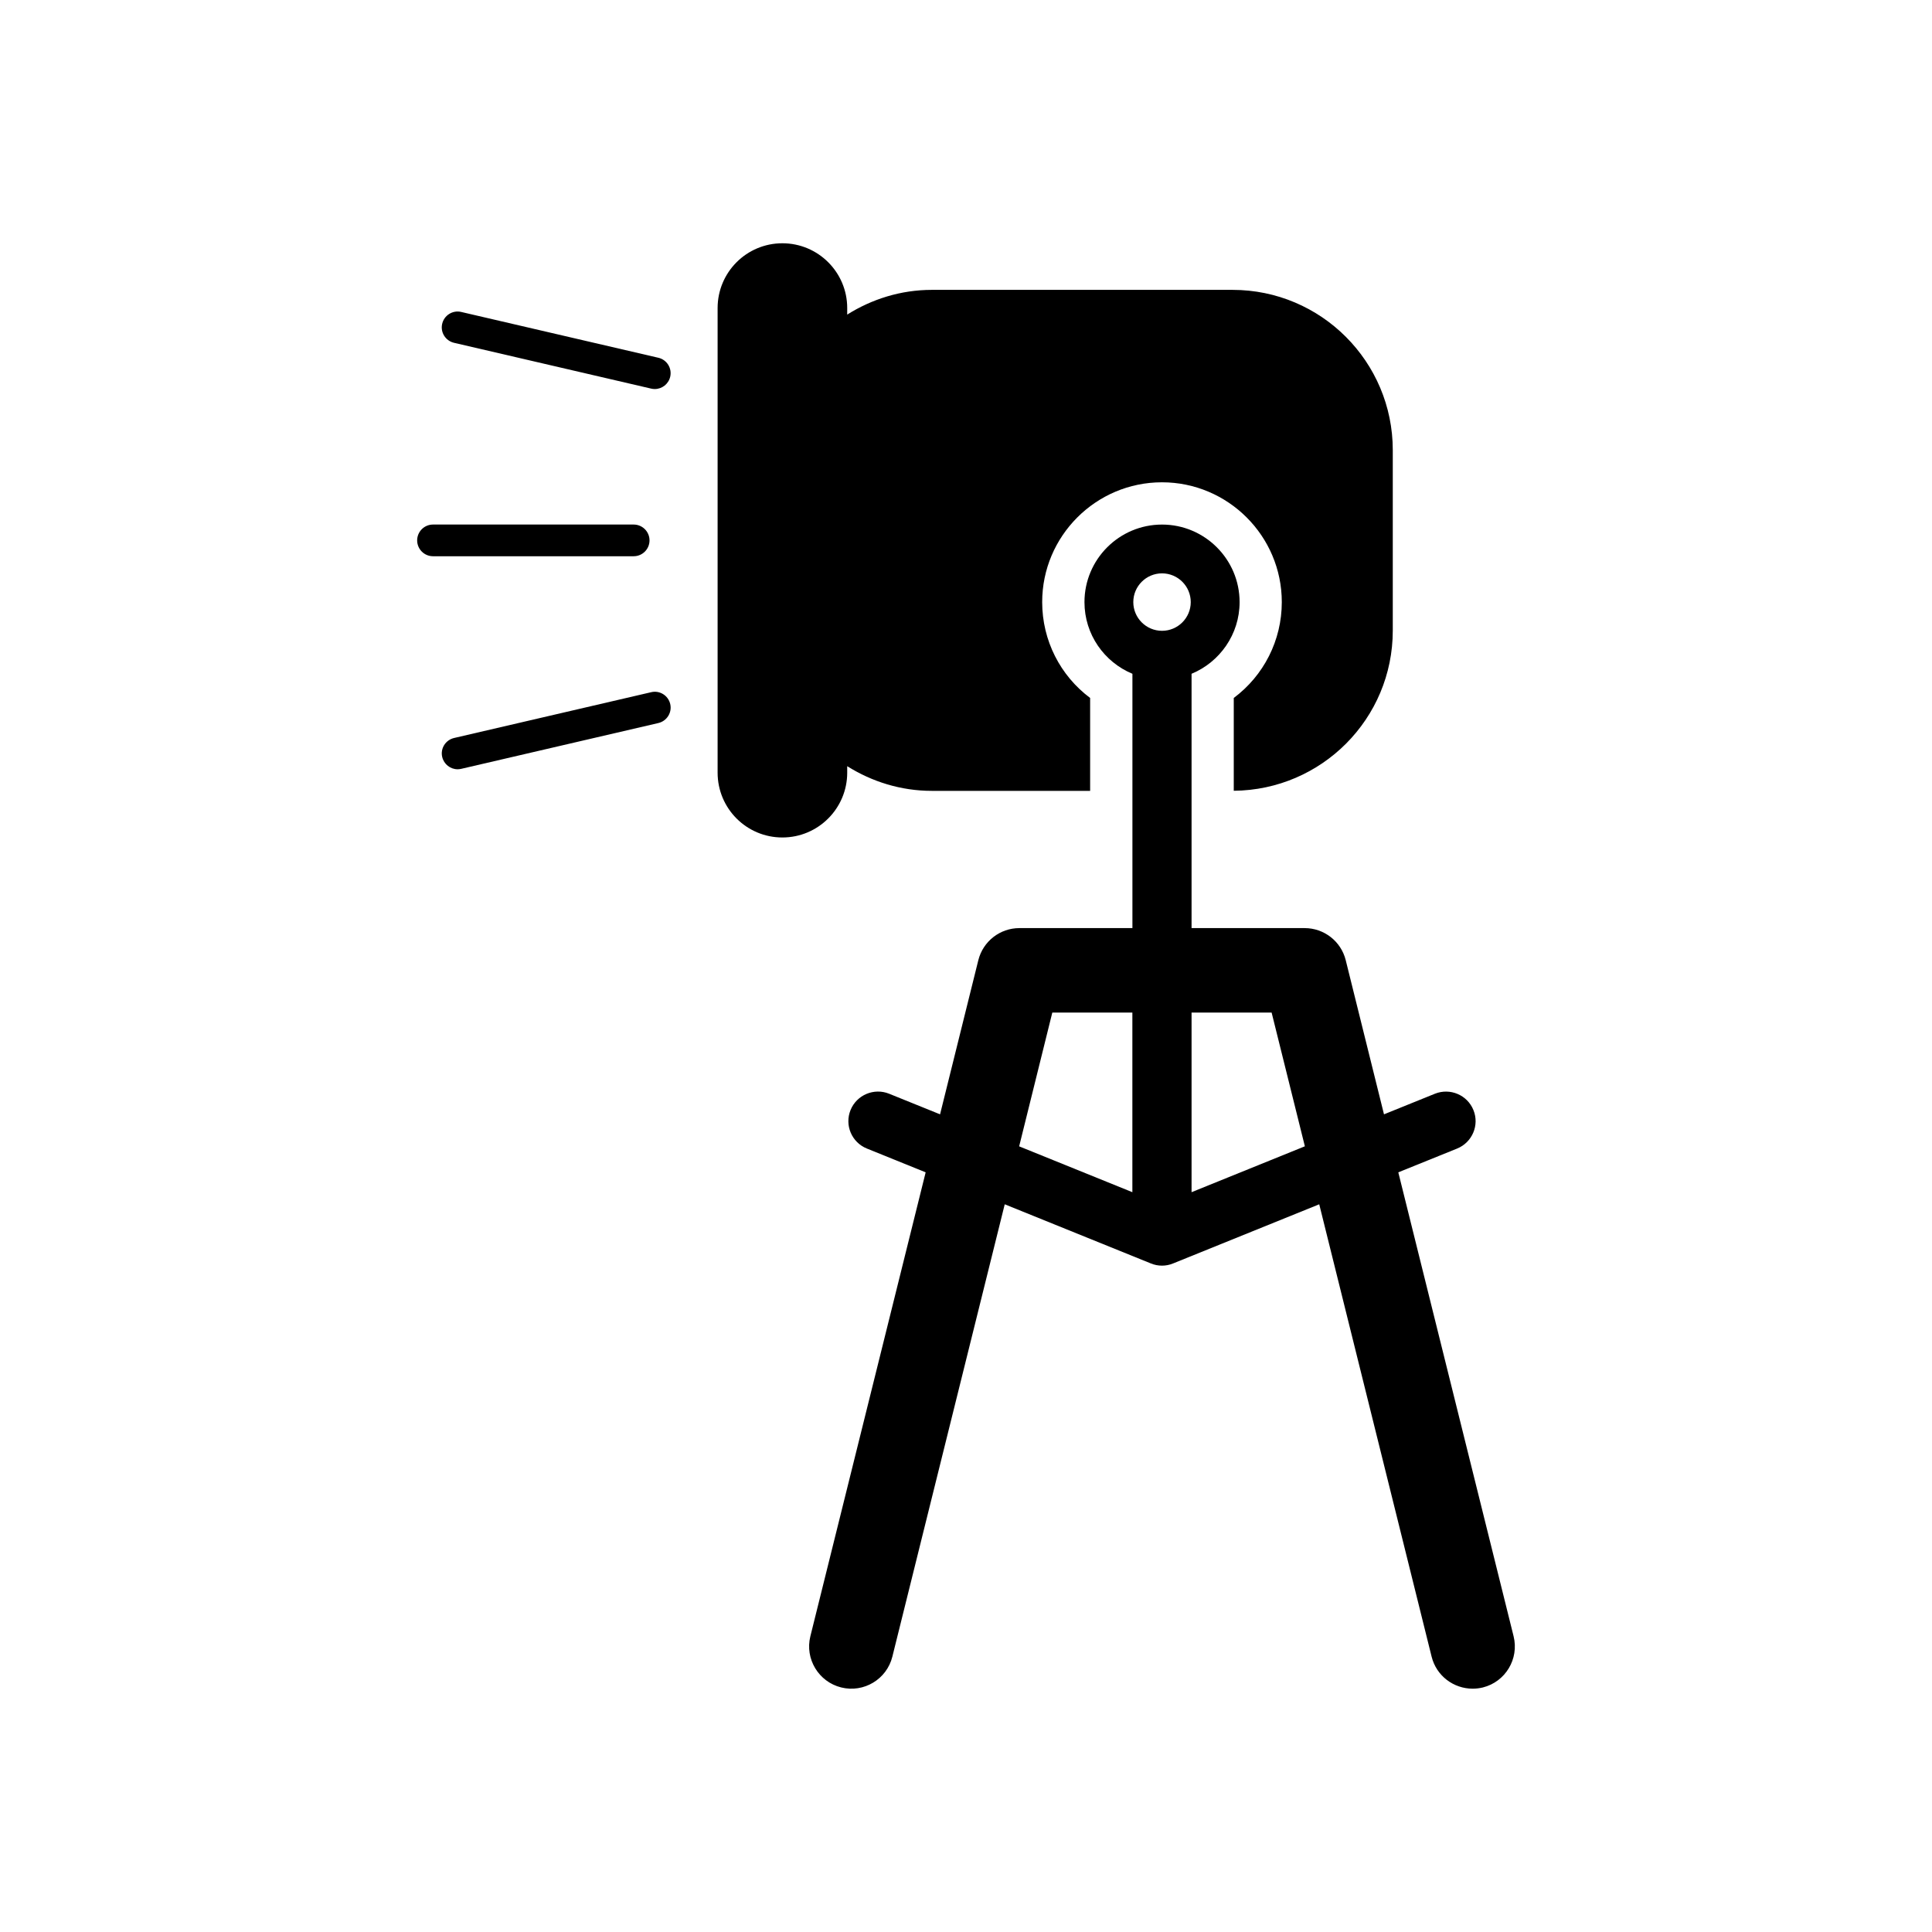
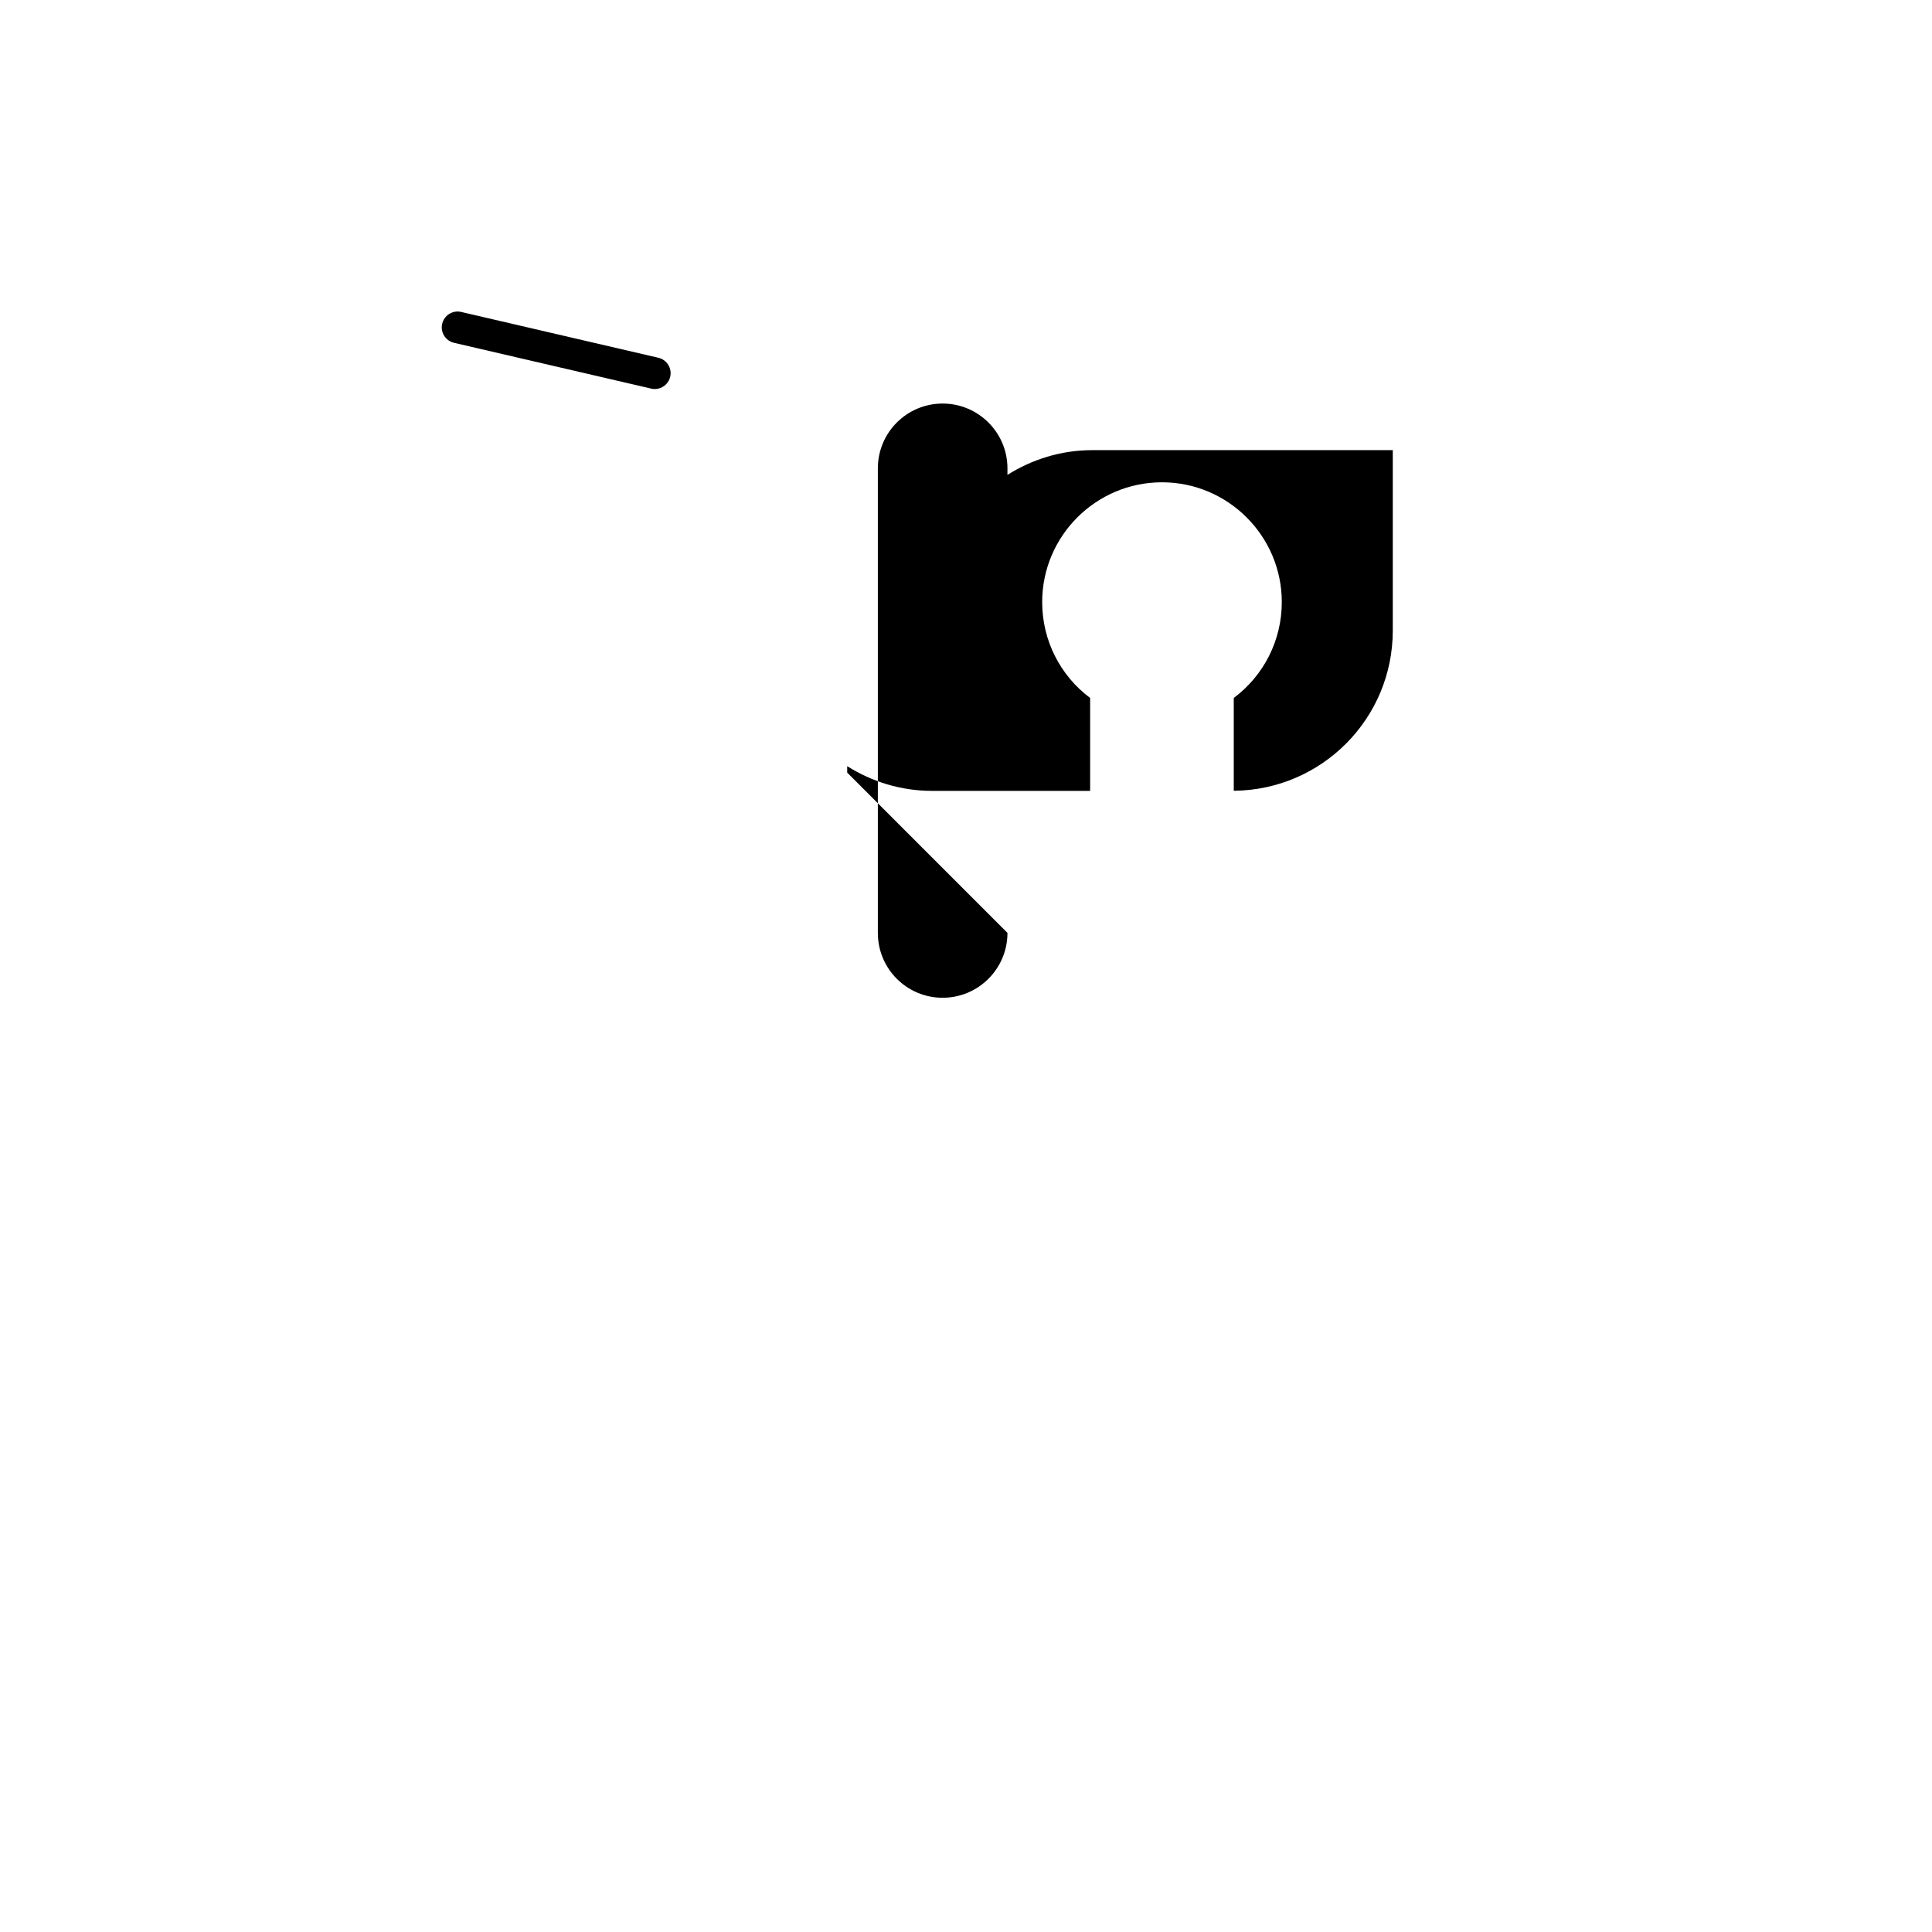
<svg xmlns="http://www.w3.org/2000/svg" fill="#000000" width="800px" height="800px" version="1.1" viewBox="144 144 512 512">
  <g>
-     <path d="m368.52 348.75v-1.703c6.516 4.086 14.176 6.539 22.438 6.539h41.938v-24.621c-7.894-5.898-12.707-15.215-12.707-25.402 0-17.5 14.23-31.75 31.75-31.75 17.5 0 31.75 14.242 31.75 31.75 0 10.176-4.812 19.492-12.73 25.402v24.598c23.309-0.203 42.141-19.109 42.141-42.465v-47.805c0-23.457-19.023-42.477-42.465-42.477h-79.68c-8.262 0-15.922 2.465-22.438 6.551l0.004-1.723c0-9.492-7.703-17.176-17.184-17.176-9.484 0-17.164 7.68-17.164 17.176v123.11c0 9.504 7.68 17.184 17.164 17.184 9.48 0 17.184-7.691 17.184-17.188z" />
-     <path d="m545.12 577.63-30.555-122.95 15.598-6.305c3.996-1.633 5.945-6.203 4.309-10.199-1.625-4.019-6.191-5.922-10.188-4.332l-13.512 5.465-10.145-40.863c-1.242-4.981-5.731-8.488-10.871-8.488h-29.98v-67.398c7.457-3.09 12.73-10.434 12.73-18.988 0-11.34-9.227-20.555-20.555-20.555-11.352 0-20.555 9.215-20.555 20.555 0 8.566 5.25 15.898 12.707 18.988v67.398h-29.961c-5.141 0-9.617 3.504-10.871 8.488l-10.145 40.863-13.512-5.465c-3.973-1.602-8.574 0.301-10.211 4.332-1.625 3.996 0.301 8.574 4.332 10.199l15.574 6.305-30.555 122.95c-1.488 5.988 2.184 12.07 8.172 13.559 5.969 1.488 12.07-2.148 13.559-8.16l29.781-119.88 38.727 15.676c0.941 0.391 1.949 0.582 2.957 0.582 0.984 0 1.992-0.191 2.934-0.582l38.727-15.676 29.781 119.88c1.266 5.094 5.832 8.488 10.871 8.488 0.895 0 1.793-0.102 2.711-0.324 5.984-1.492 9.633-7.57 8.145-13.562zm-101.03-117.69-30.004-12.148 8.789-35.457h21.215zm7.859-148.77c-4.199 0-7.613-3.414-7.613-7.613 0-4.199 3.414-7.613 7.613-7.613 4.199 0 7.613 3.414 7.613 7.613 0 4.199-3.414 7.613-7.613 7.613zm7.828 148.77v-47.605h21.215l8.812 35.445z" />
+     <path d="m368.52 348.75v-1.703c6.516 4.086 14.176 6.539 22.438 6.539h41.938v-24.621c-7.894-5.898-12.707-15.215-12.707-25.402 0-17.5 14.23-31.75 31.75-31.75 17.5 0 31.75 14.242 31.75 31.75 0 10.176-4.812 19.492-12.73 25.402v24.598c23.309-0.203 42.141-19.109 42.141-42.465v-47.805h-79.68c-8.262 0-15.922 2.465-22.438 6.551l0.004-1.723c0-9.492-7.703-17.176-17.184-17.176-9.484 0-17.164 7.68-17.164 17.176v123.11c0 9.504 7.68 17.184 17.164 17.184 9.48 0 17.184-7.691 17.184-17.188z" />
    <path d="m318.47 238.81-52.238-12.137c-2.254-0.547-4.539 0.887-5.051 3.148-0.527 2.25 0.895 4.5 3.144 5.027l52.238 12.137c0.324 0.078 0.637 0.113 0.961 0.113 1.902 0 3.629-1.309 4.086-3.246 0.531-2.266-0.891-4.527-3.141-5.043z" />
-     <path d="m316.57 327.44-52.238 12.137c-2.25 0.527-3.672 2.777-3.144 5.027 0.461 1.949 2.184 3.258 4.086 3.258 0.324 0 0.637-0.043 0.961-0.113l52.238-12.137c2.25-0.527 3.672-2.777 3.144-5.039-0.523-2.258-2.797-3.68-5.047-3.133z" />
-     <path d="m316.13 287.21c0-2.316-1.883-4.199-4.199-4.199h-53.18c-2.316 0-4.199 1.883-4.199 4.199 0 2.316 1.883 4.199 4.199 4.199h53.18c2.316 0 4.199-1.879 4.199-4.199z" />
  </g>
</svg>